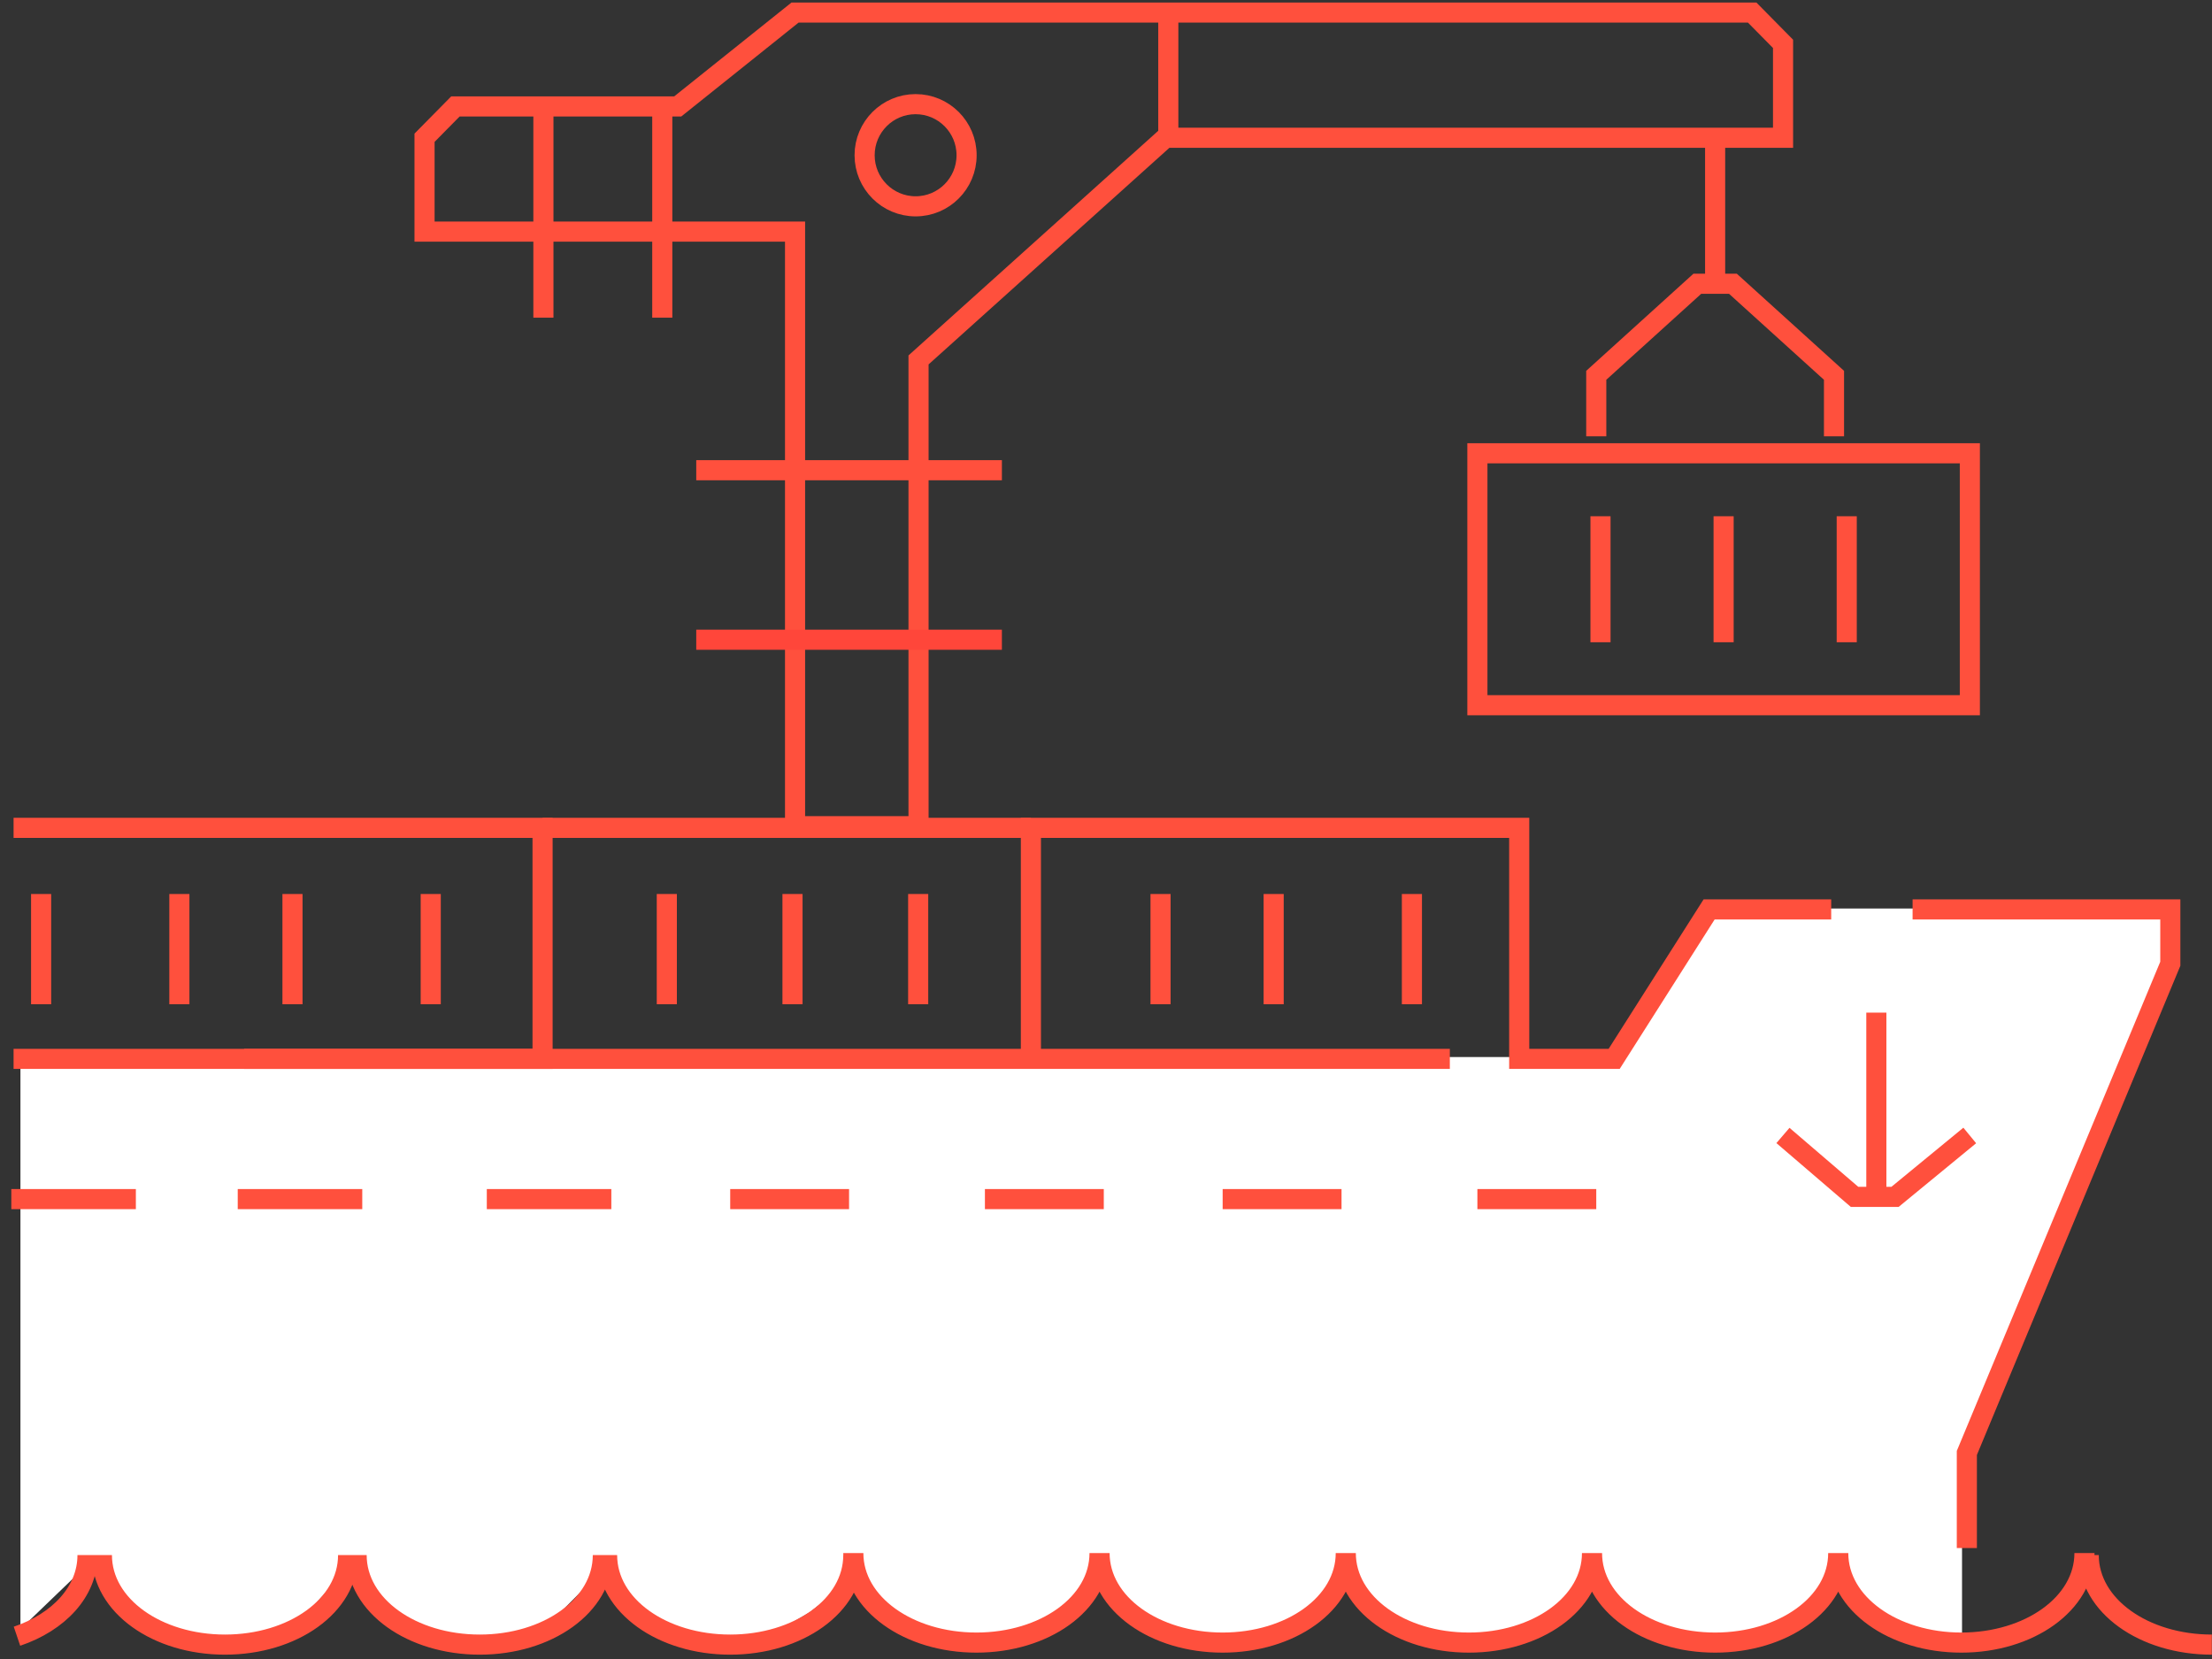
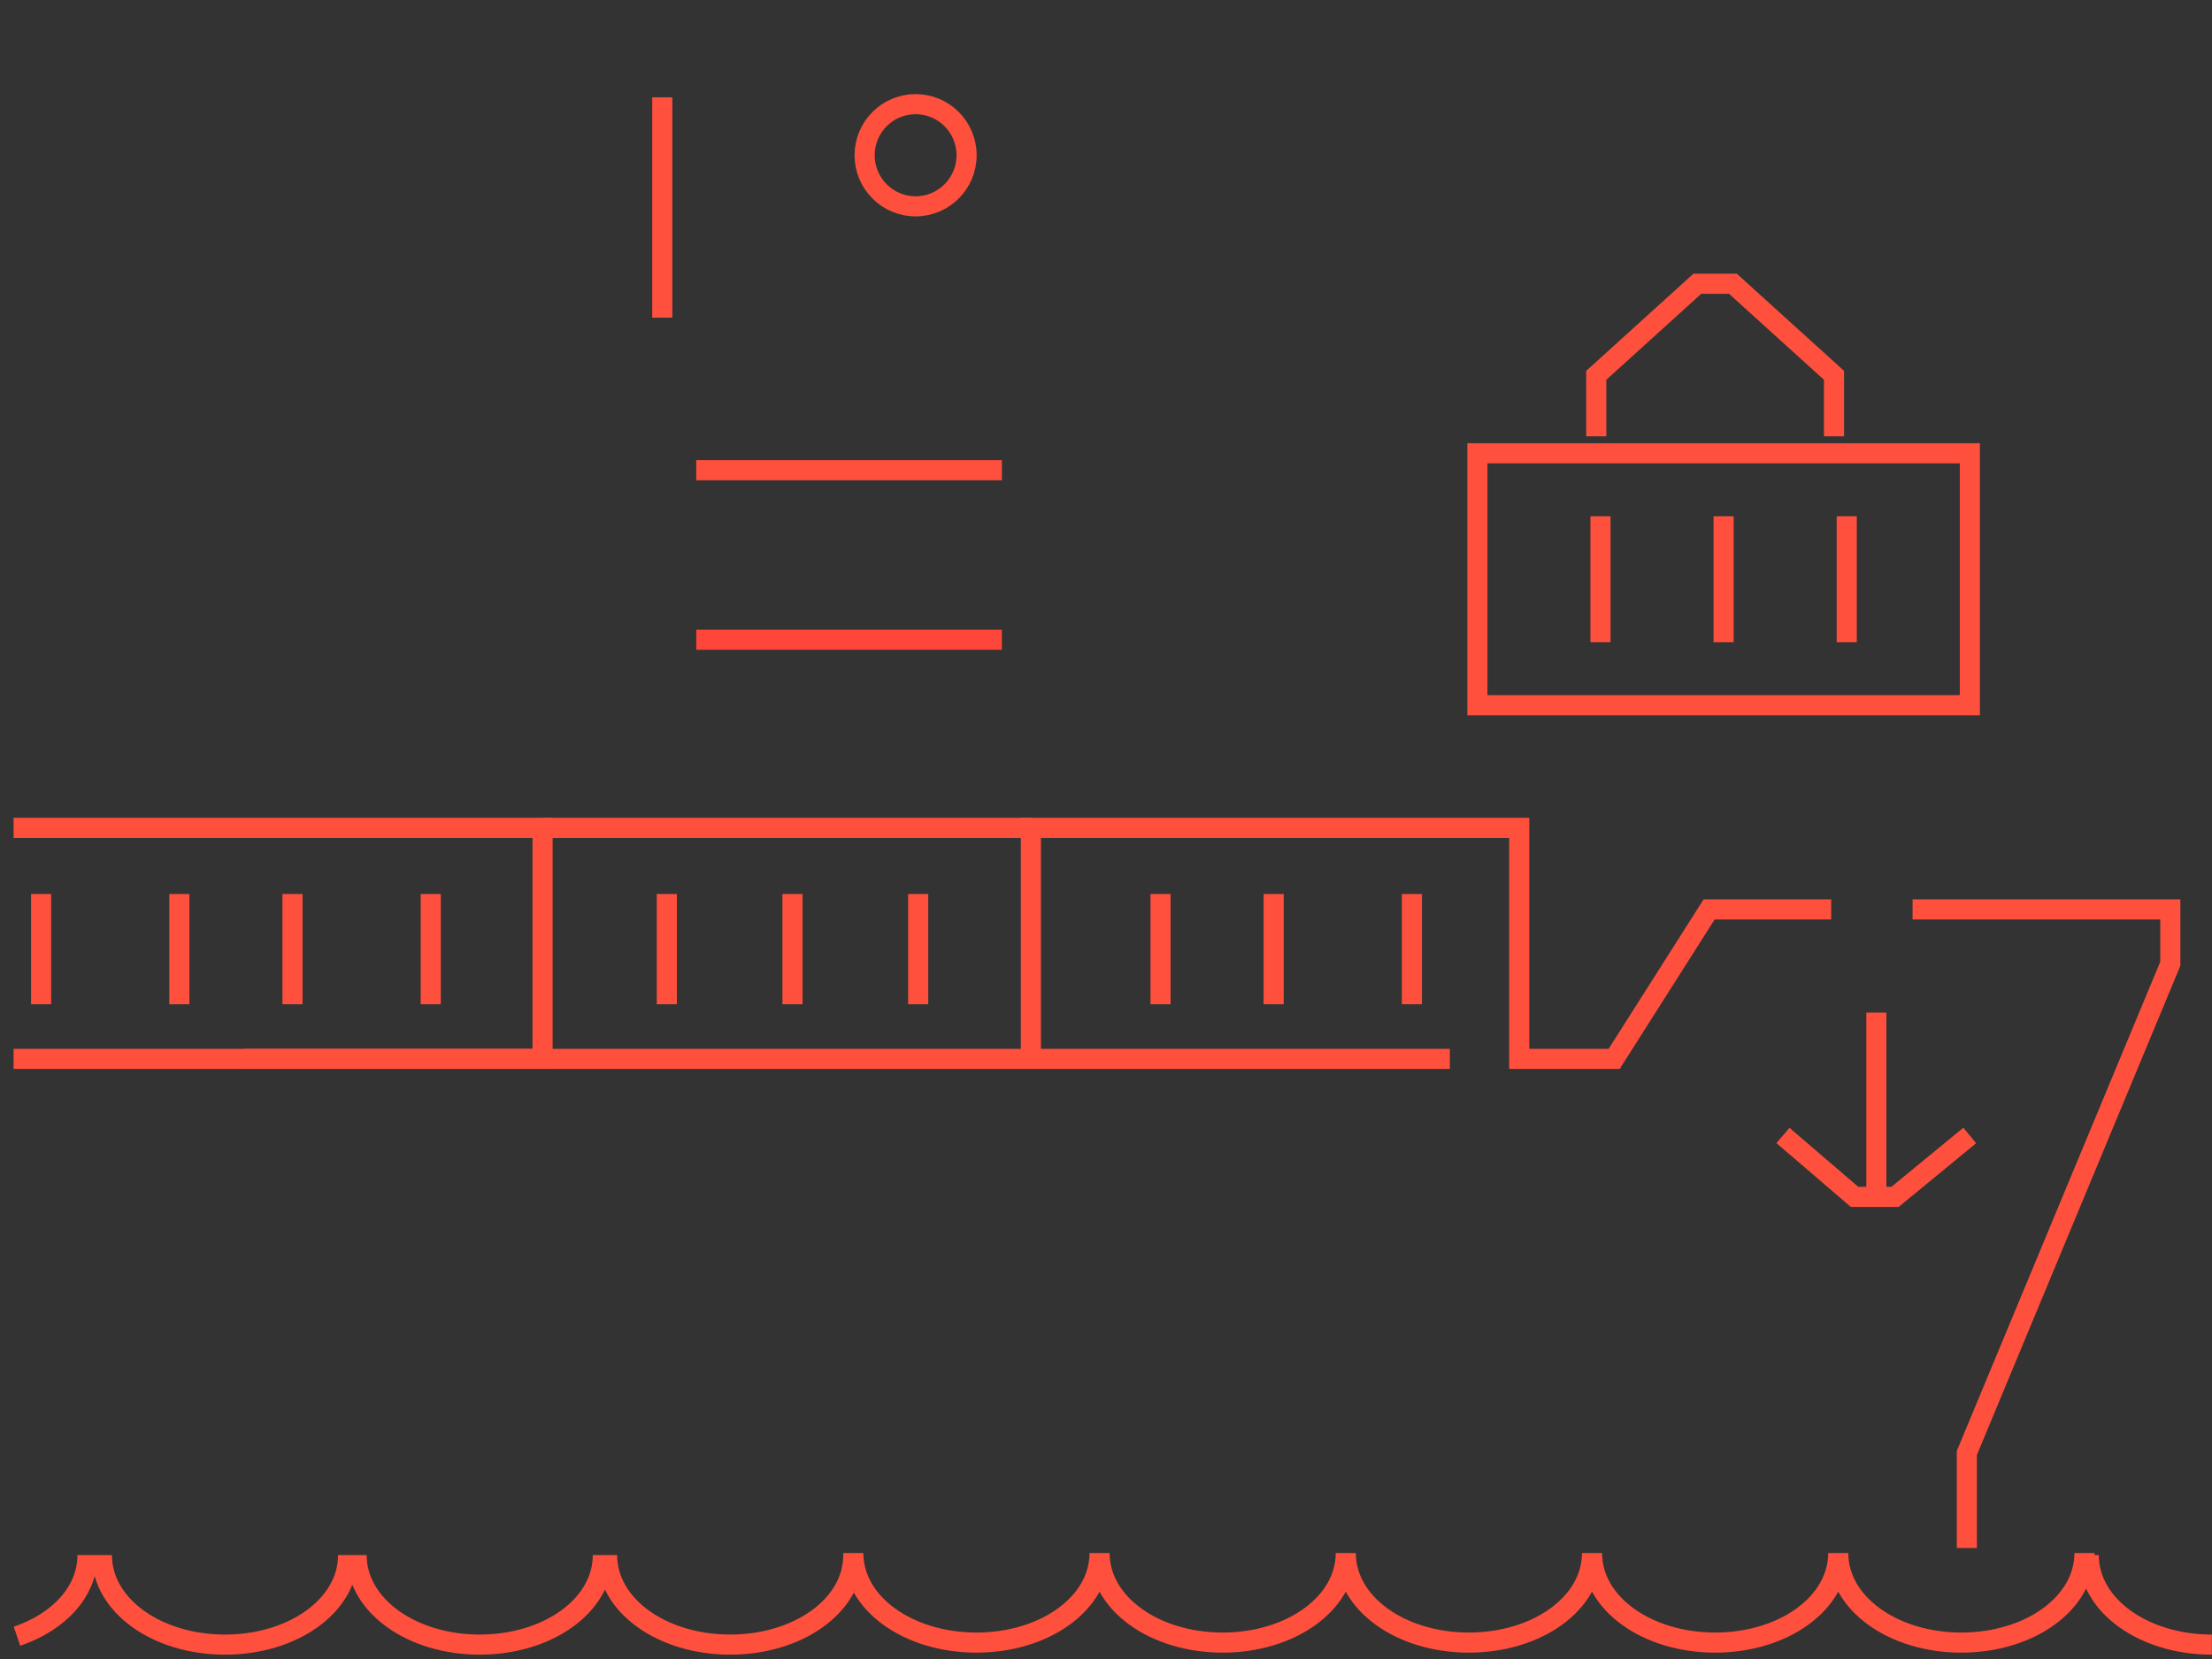
<svg xmlns="http://www.w3.org/2000/svg" width="176" height="132">
  <rect width="100%" height="100%" fill="#333333" stroke="none" />
  <g transform="translate(0 1)" fill="none" fill-rule="evenodd">
-     <path fill="#FFF" d="M1.626 83.103v45.517l5.26-5.059h.945l2.372 3.709 2.776 1.35 5.285.756 4.985-.756 4.644-5.059 3.088 3.709 4.082 2.106h4.32l3.884-.756 5.023-5.059 3.578 4.487 4.084 1.328h4.898l3.599-2.106 2.42-1.898 1.149-1.81 1.799 2.648 3.746 3.166h5.09l3.622-.756 3.02-2.41 2.546-2.649 1.576 2.649 2.415 2.41 4.337.756h3.041l4.194-1.328 3.943-4.487 1.512 2.649 3.12 2.41 3.492.756h4.095l2.956-.756 2.653-2.41 1.555-2.649 1.637 2.649 3.88 3.166h5.04l4.403-.756 2.049-1.35 2.859-3.709 2.414 3.709 3.442 1.35 3.657.756v-14.044l16.14-38.812v-5.235h-36.026l-7.036 11.818z" />
    <g stroke-width="1.6">
      <path d="M115.358 83.25H19.427M156.494 122.173v-7.568l16.189-38.923v-4.324h-20.506" stroke="#FF503D" />
      <g stroke="#FF503D">
-         <path d="M18.916 94.408h9.908M.9 94.408h9.91M38.733 94.408h9.908" />
-       </g>
-       <path d="M58.1 94.408h9.457M78.366 94.408h9.458M97.282 94.408h9.458M117.55 94.408h9.458" stroke="#FF503D" />
+         </g>
      <g stroke="#FF503D">
        <path d="M149.293 79.572V94M141.862 89.344l5.697 4.886h3.22l5.946-4.886" />
      </g>
      <g stroke="#FF503D">
        <path d="M47.966 122.73c0 4.038-4.408 7.125-9.796 7.125-5.388 0-9.796-3.087-9.796-7.125M27.698 122.73c0 4.038-4.408 7.125-9.795 7.125-5.388 0-9.796-3.087-9.796-7.125M67.895 122.73c0 4.038-4.408 7.125-9.796 7.125-5.387 0-9.796-3.087-9.796-7.125M87.487 122.569c0 4.038-4.408 7.125-9.796 7.125-5.388 0-9.796-3.087-9.796-7.125M107.078 122.569c0 4.038-4.408 7.125-9.796 7.125-5.387 0-9.795-3.087-9.795-7.125M126.67 122.569c0 4.038-4.408 7.125-9.796 7.125-5.388 0-9.796-3.087-9.796-7.125M146.261 122.569c0 4.038-4.408 7.125-9.795 7.125-5.388 0-9.796-3.087-9.796-7.125M165.853 122.569c0 4.038-4.408 7.125-9.796 7.125-5.387 0-9.796-3.087-9.796-7.125M175.987 129.855c-5.388 0-9.796-3.087-9.796-7.125M1.351 129.188c3.31-1.119 5.612-3.54 5.612-6.458" />
      </g>
      <g stroke="#FF503D">
        <path d="M1.08 64.87h42.09v18.38H1.08M23.272 78.903v-8.771M14.272 78.903v-8.771M3.272 78.903v-8.771M34.272 78.903v-8.771" />
      </g>
      <g stroke="#FF503D">
        <path d="M43.17 64.87h38.854-38.853zM53.056 78.903v-8.771M63.056 78.903v-8.771M73.056 78.903v-8.771" />
      </g>
      <g stroke="#FF503D">
        <path d="M82.024 83.25V64.87h38.854v18.38h7.555l7.555-11.892h9.713M92.34 78.903v-8.771M101.34 78.903v-8.771M112.34 78.903v-8.771" />
      </g>
-       <path stroke="#FF503D" d="M33.779 9.96v7.47h29.48v47.307h9.826v-37.1L92.738 9.96h49.132V2.49L139.414 0H63.258l-9.335 7.47H36.235zM92.957 9.44V0M136.466 9.44V21.58" />
      <g stroke="#FF503D">
        <path d="M117.55 35.066h39.183V55.11H117.55zM127.345 50.099V40.077M137.141 50.099V40.077M146.937 50.099V40.077" />
      </g>
      <path stroke="#FF503D" d="M127.008 33.717v-4.855l8.039-7.283h2.837l8.04 7.283v4.855M55.397 36.414h24.32" />
      <path d="M55.397 49.901h24.32" stroke="#FF463A" />
-       <path d="M52.695 6.743v17.533M43.237 6.743v17.533" stroke="#FF503D" />
+       <path d="M52.695 6.743v17.533M43.237 6.743" stroke="#FF503D" />
    </g>
    <ellipse stroke="#FF503D" stroke-width="1.6" cx="72.851" cy="11.352" rx="4.057" ry="4.065" />
  </g>
</svg>